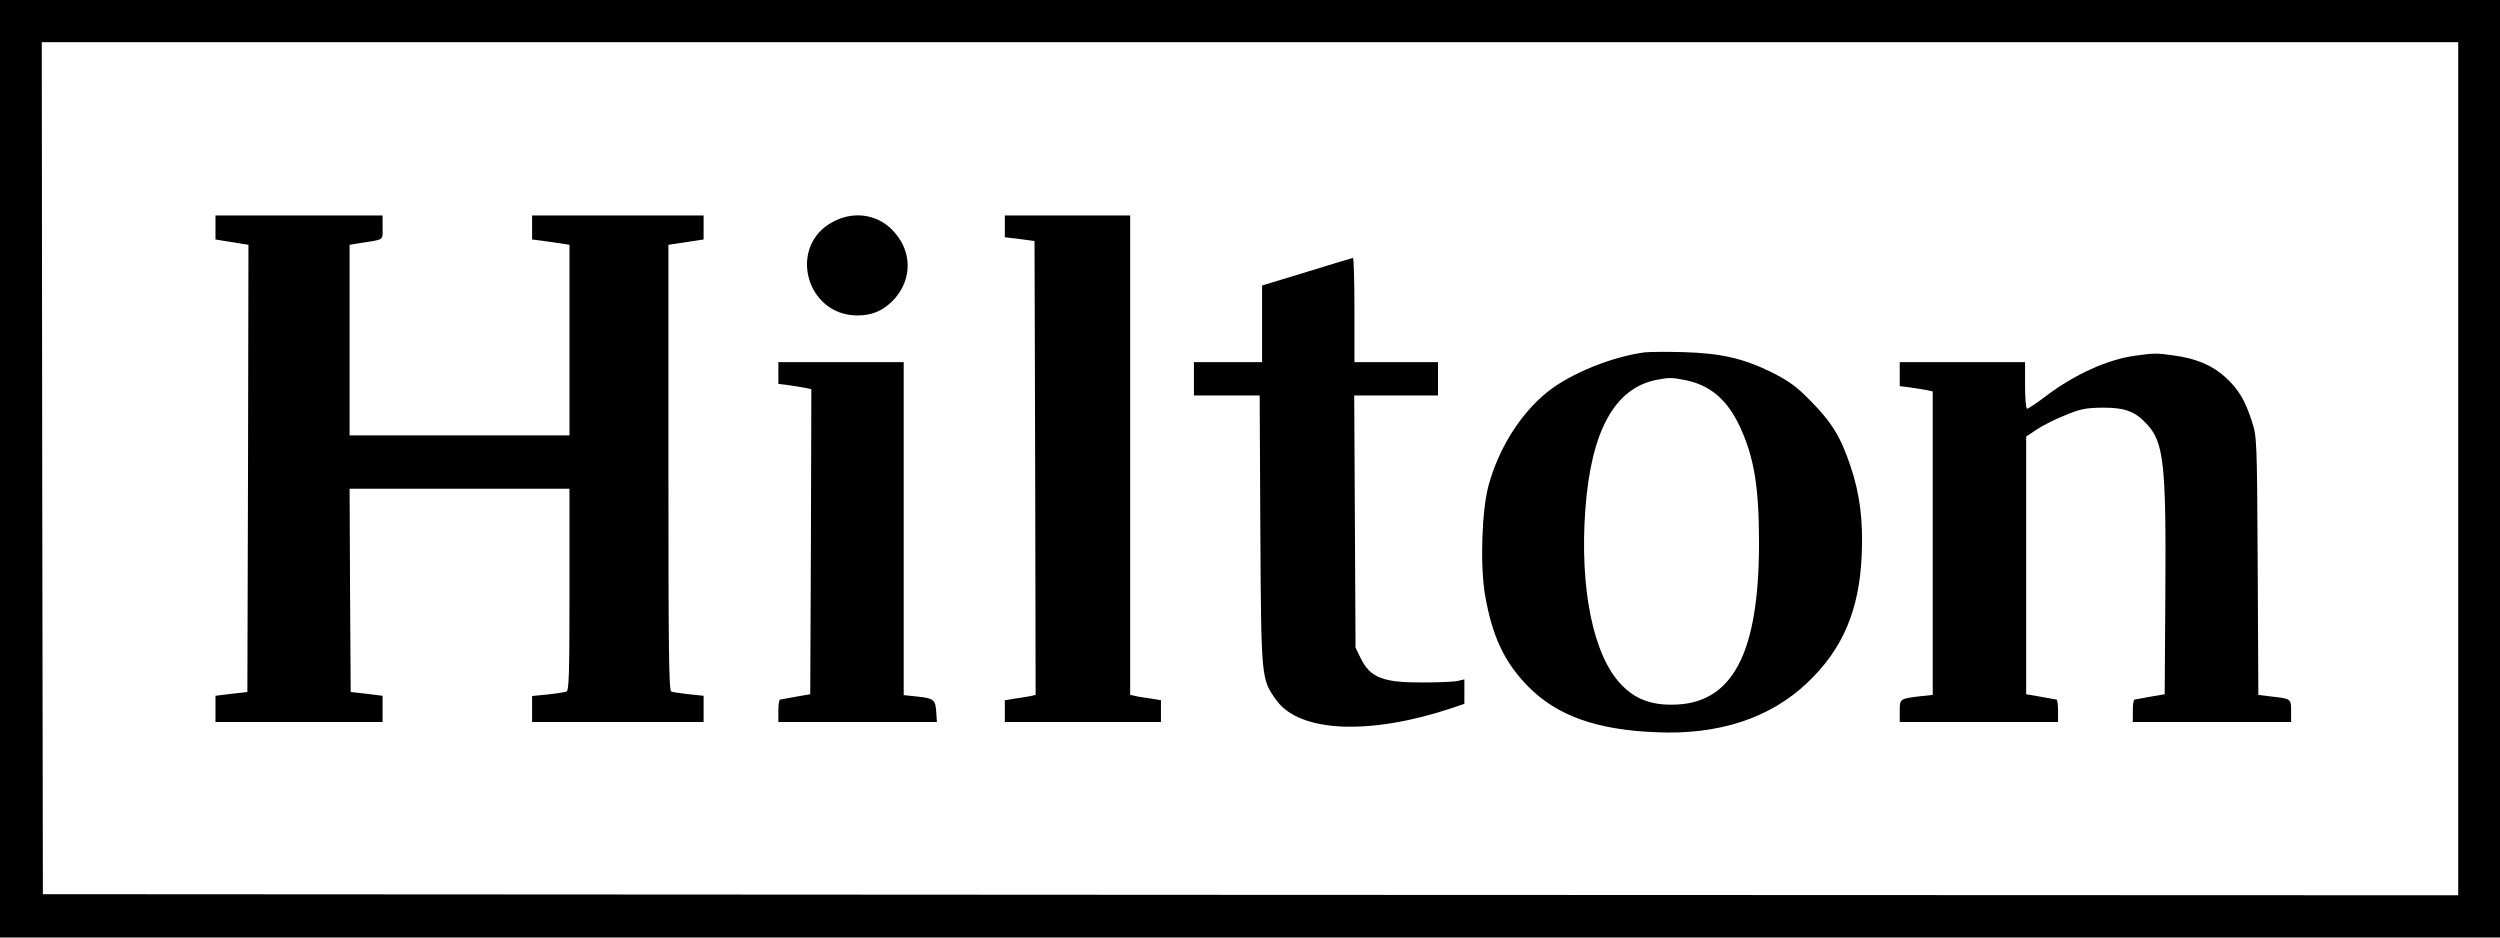
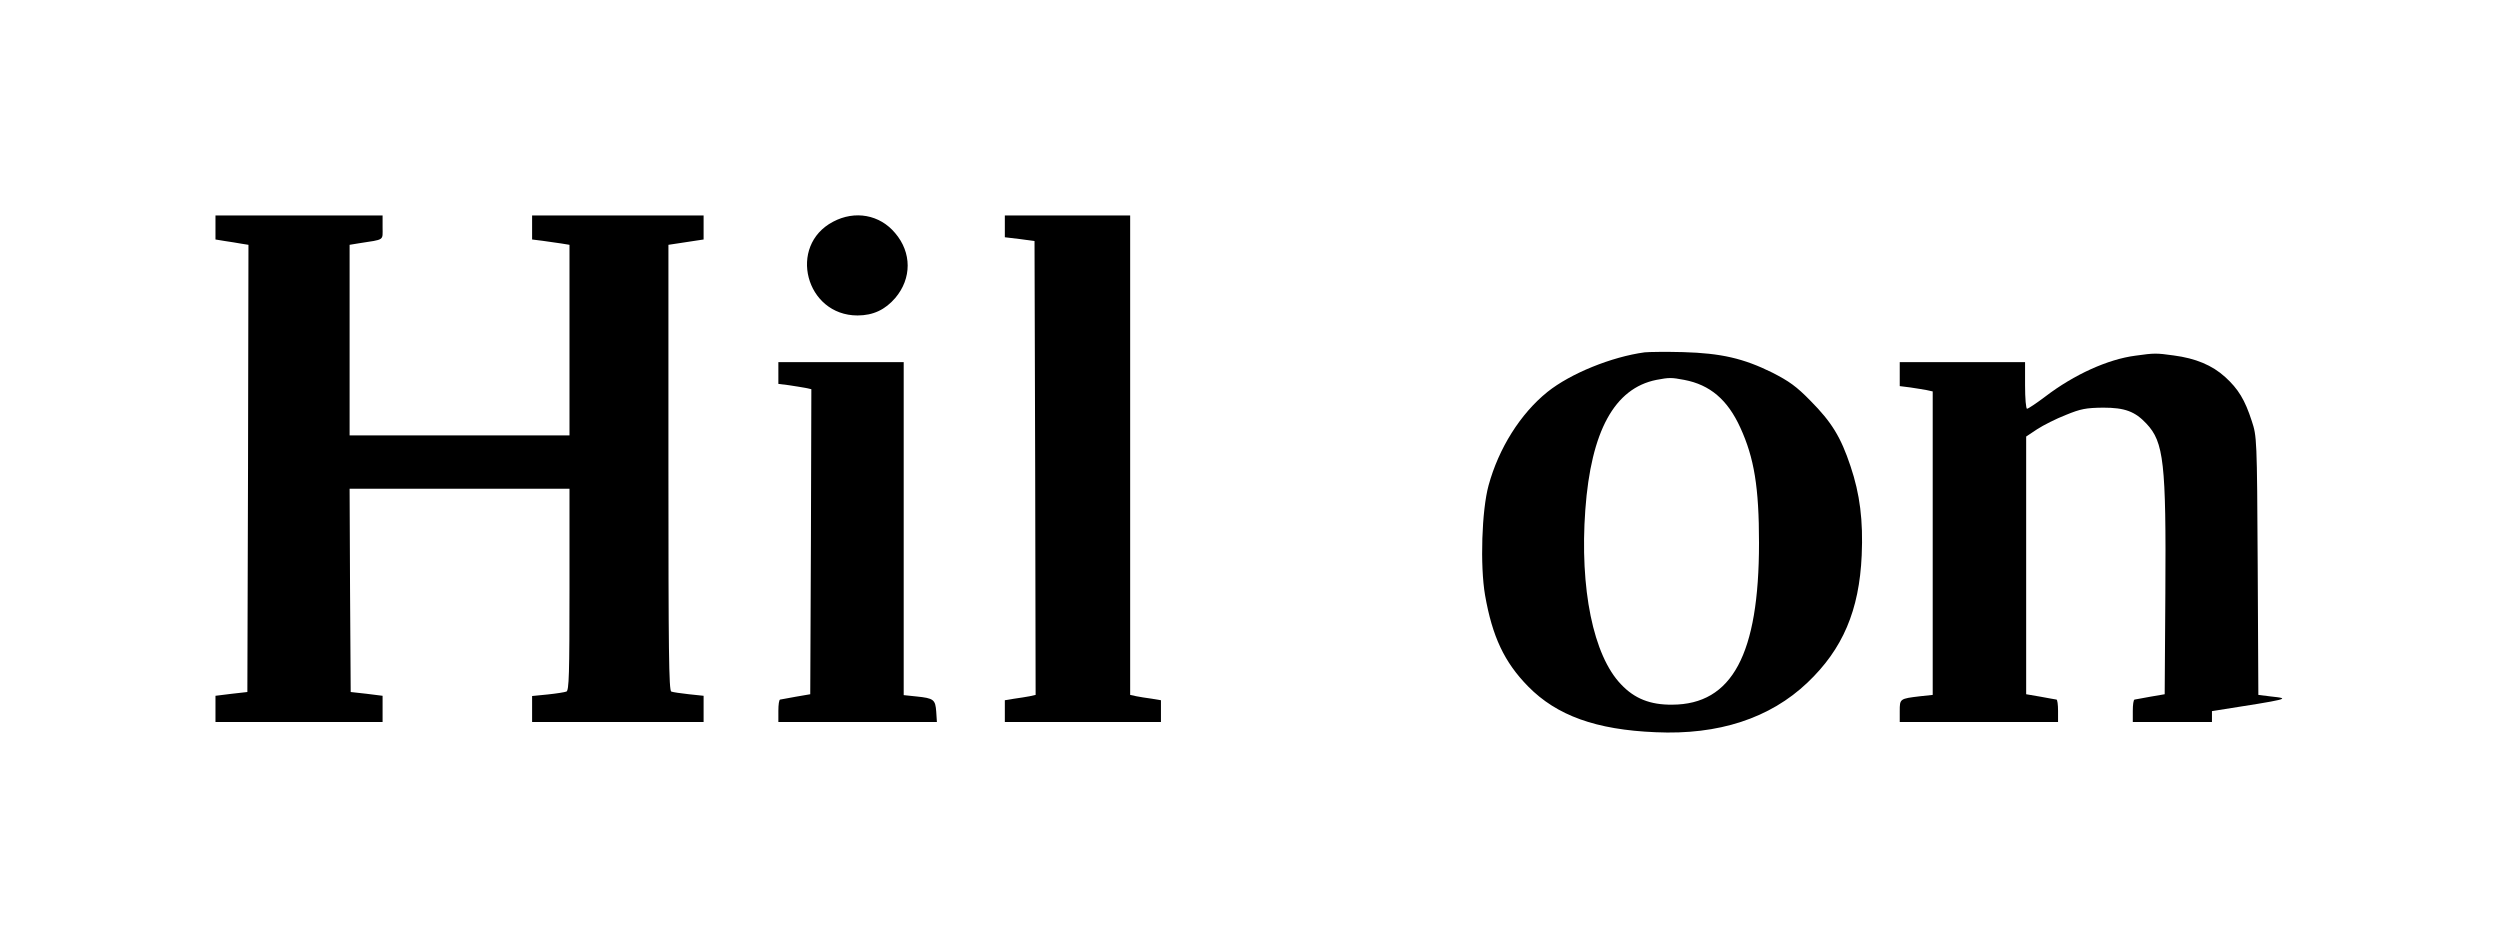
<svg xmlns="http://www.w3.org/2000/svg" width="200" height="75" viewBox="0 0 200 75" fill="none">
  <g clip-path="url(#clip0_1282_16454)">
-     <path d="M0 37.5V75H100H200V37.5V-2.79397e-06H100H0V37.5ZM196.658 37.5V71.623L100.053 71.588L3.43 71.534L3.377 37.447L3.342 3.377H100H196.658V37.5Z" fill="black" />
    <path d="M17.238 18.199V19.159L17.995 19.283C18.399 19.337 18.997 19.443 19.314 19.496L19.877 19.585L19.842 37.482L19.789 55.361L18.523 55.504L17.238 55.663V56.712V57.761H23.923H30.607V56.712V55.663L29.34 55.504L28.056 55.361L28.004 47.221L27.968 39.099H36.764H45.559V47.168C45.559 53.904 45.523 55.255 45.312 55.326C45.172 55.379 44.503 55.486 43.817 55.557L42.568 55.681V56.712V57.761H49.428H56.288V56.712V55.663L55.11 55.539C54.477 55.468 53.843 55.379 53.703 55.326C53.509 55.255 53.474 52.056 53.474 37.411V19.585L54.178 19.479C54.565 19.425 55.198 19.319 55.585 19.265L56.288 19.159V18.199V17.239H49.428H42.568V18.199V19.159L43.413 19.265C43.87 19.337 44.538 19.425 44.908 19.479L45.559 19.585V27.21V34.834H36.764H27.968V27.21V19.585L28.725 19.461C30.8 19.141 30.607 19.265 30.607 18.199V17.239H23.923H17.238V18.199Z" fill="black" />
    <path d="M66.649 17.737C62.99 19.656 64.45 25.237 68.602 25.237C69.85 25.237 70.818 24.775 71.627 23.833C72.946 22.269 72.946 20.207 71.609 18.643C70.378 17.168 68.391 16.813 66.649 17.737Z" fill="black" />
    <path d="M80.387 18.11V18.981L81.583 19.123L82.762 19.283L82.814 37.447L82.85 55.592L82.375 55.699C82.093 55.752 81.548 55.841 81.143 55.895L80.387 56.019V56.89V57.761H86.632H92.876V56.89V56.019L92.137 55.895C91.715 55.841 91.17 55.752 90.906 55.699L90.413 55.592V36.416V17.239H85.4H80.387V18.11Z" fill="black" />
-     <path d="M104.538 21.753L100.967 22.838V25.895V28.969H98.241H95.514V30.302V31.635H98.135H100.774L100.827 42.423C100.897 54.437 100.897 54.313 102.111 56.019C103.958 58.578 109.481 58.845 116.06 56.676L117.15 56.303V55.326V54.348L116.623 54.473C116.324 54.544 115.075 54.597 113.843 54.597C110.642 54.615 109.622 54.224 108.848 52.642L108.443 51.807L108.391 41.712L108.338 31.635H111.697H115.04V30.302V28.969H111.697H108.355V24.793C108.355 22.5 108.303 20.616 108.232 20.634C108.144 20.652 106.491 21.149 104.538 21.753Z" fill="black" />
    <path d="M131.574 28.187C128.936 28.543 125.646 29.876 123.8 31.351C121.636 33.092 119.895 35.865 119.085 38.833C118.54 40.823 118.399 45.249 118.804 47.612C119.384 50.918 120.334 52.962 122.252 54.917C124.538 57.245 127.687 58.383 132.454 58.578C137.485 58.809 141.601 57.459 144.591 54.615C147.423 51.931 148.742 48.821 148.936 44.431C149.059 41.641 148.795 39.526 148.039 37.287C147.265 34.959 146.526 33.768 144.855 32.079C143.712 30.906 143.131 30.498 141.777 29.805C139.472 28.667 137.696 28.258 134.653 28.169C133.298 28.134 131.909 28.152 131.574 28.187ZM134.741 30.391C136.799 30.782 138.206 31.973 139.226 34.212C140.334 36.629 140.721 38.975 140.721 43.436C140.721 52.34 138.575 56.357 133.773 56.374C132.032 56.392 130.765 55.895 129.692 54.757C127.458 52.447 126.368 47.079 126.825 40.788C127.282 34.479 129.165 31.066 132.507 30.391C133.544 30.195 133.703 30.195 134.741 30.391Z" fill="black" />
-     <path d="M170.836 28.454C168.637 28.738 165.928 29.964 163.624 31.724C162.92 32.257 162.252 32.701 162.164 32.701C162.076 32.701 162.005 31.866 162.005 30.835V28.969H156.992H151.979V29.929V30.889L152.823 30.995C153.281 31.066 153.861 31.155 154.142 31.209L154.617 31.315V43.454V55.592L153.615 55.699C151.979 55.895 151.979 55.895 151.979 56.89V57.761H158.311H164.644V56.872C164.644 56.374 164.591 55.983 164.521 55.966C164.433 55.948 163.87 55.859 163.237 55.735L162.093 55.539V45.231V34.923L162.973 34.337C163.465 34.017 164.485 33.501 165.259 33.199C166.473 32.701 166.878 32.63 168.25 32.612C169.991 32.612 170.8 32.915 171.715 33.892C173.105 35.367 173.298 37.02 173.228 47.453L173.175 55.539L172.032 55.735C171.398 55.859 170.836 55.948 170.765 55.966C170.677 55.983 170.624 56.374 170.624 56.872V57.761H176.957H183.289V56.89C183.289 55.895 183.289 55.895 181.671 55.717L180.668 55.592L180.616 45.249C180.563 35.012 180.545 34.905 180.141 33.679C179.595 31.991 179.068 31.12 178.012 30.16C176.974 29.218 175.655 28.667 173.896 28.436C172.489 28.241 172.366 28.241 170.836 28.454Z" fill="black" />
+     <path d="M170.836 28.454C168.637 28.738 165.928 29.964 163.624 31.724C162.92 32.257 162.252 32.701 162.164 32.701C162.076 32.701 162.005 31.866 162.005 30.835V28.969H156.992H151.979V29.929V30.889L152.823 30.995C153.281 31.066 153.861 31.155 154.142 31.209L154.617 31.315V43.454V55.592L153.615 55.699C151.979 55.895 151.979 55.895 151.979 56.89V57.761H158.311H164.644V56.872C164.644 56.374 164.591 55.983 164.521 55.966C164.433 55.948 163.87 55.859 163.237 55.735L162.093 55.539V45.231V34.923L162.973 34.337C163.465 34.017 164.485 33.501 165.259 33.199C166.473 32.701 166.878 32.63 168.25 32.612C169.991 32.612 170.8 32.915 171.715 33.892C173.105 35.367 173.298 37.02 173.228 47.453L173.175 55.539L172.032 55.735C171.398 55.859 170.836 55.948 170.765 55.966C170.677 55.983 170.624 56.374 170.624 56.872V57.761H176.957V56.89C183.289 55.895 183.289 55.895 181.671 55.717L180.668 55.592L180.616 45.249C180.563 35.012 180.545 34.905 180.141 33.679C179.595 31.991 179.068 31.12 178.012 30.16C176.974 29.218 175.655 28.667 173.896 28.436C172.489 28.241 172.366 28.241 170.836 28.454Z" fill="black" />
    <path d="M62.269 29.84V30.711L63.114 30.817C63.571 30.889 64.151 30.977 64.433 31.031L64.908 31.137L64.873 43.329L64.82 55.539L63.676 55.735C63.043 55.859 62.48 55.948 62.41 55.966C62.322 55.983 62.269 56.374 62.269 56.872V57.761H68.619H74.952L74.899 56.943C74.829 55.966 74.705 55.859 73.316 55.717L72.296 55.61V42.281V28.969H67.282H62.269V29.84Z" fill="black" />
  </g>
  <defs>
    <clipPath id="clip0_1282_16454">
      <rect width="200" height="75" fill="white" />
    </clipPath>
  </defs>
</svg>